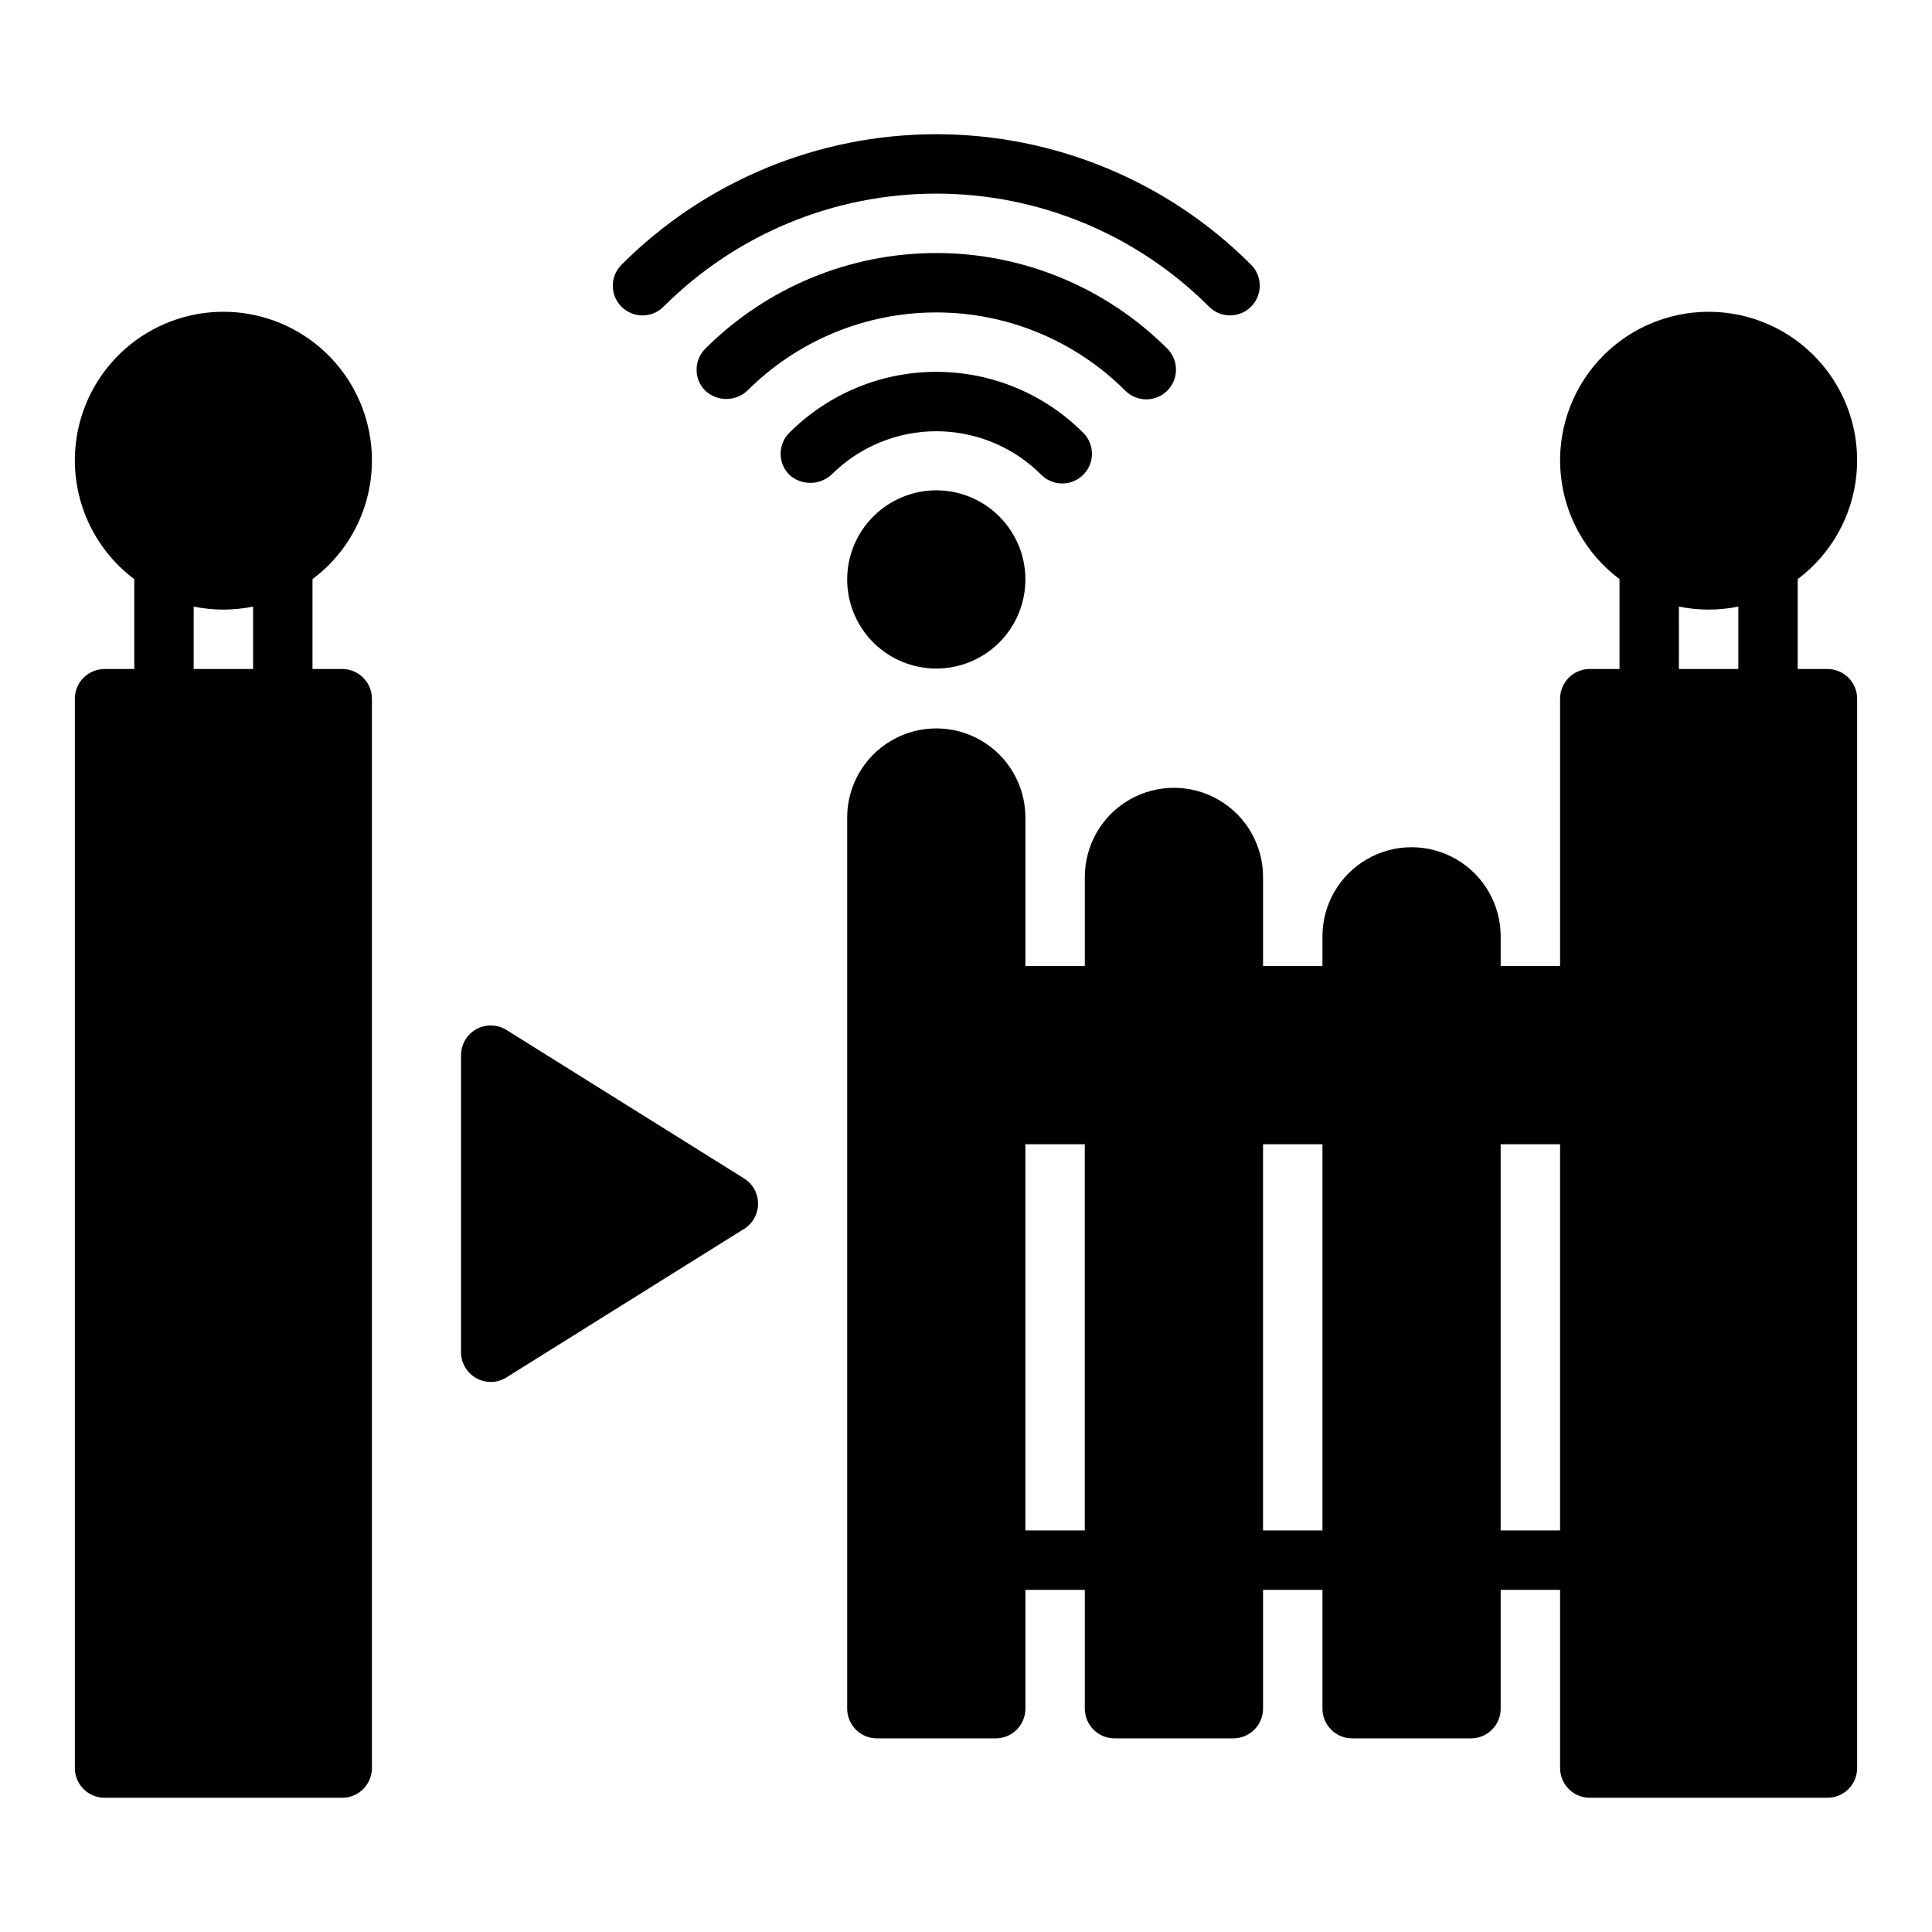
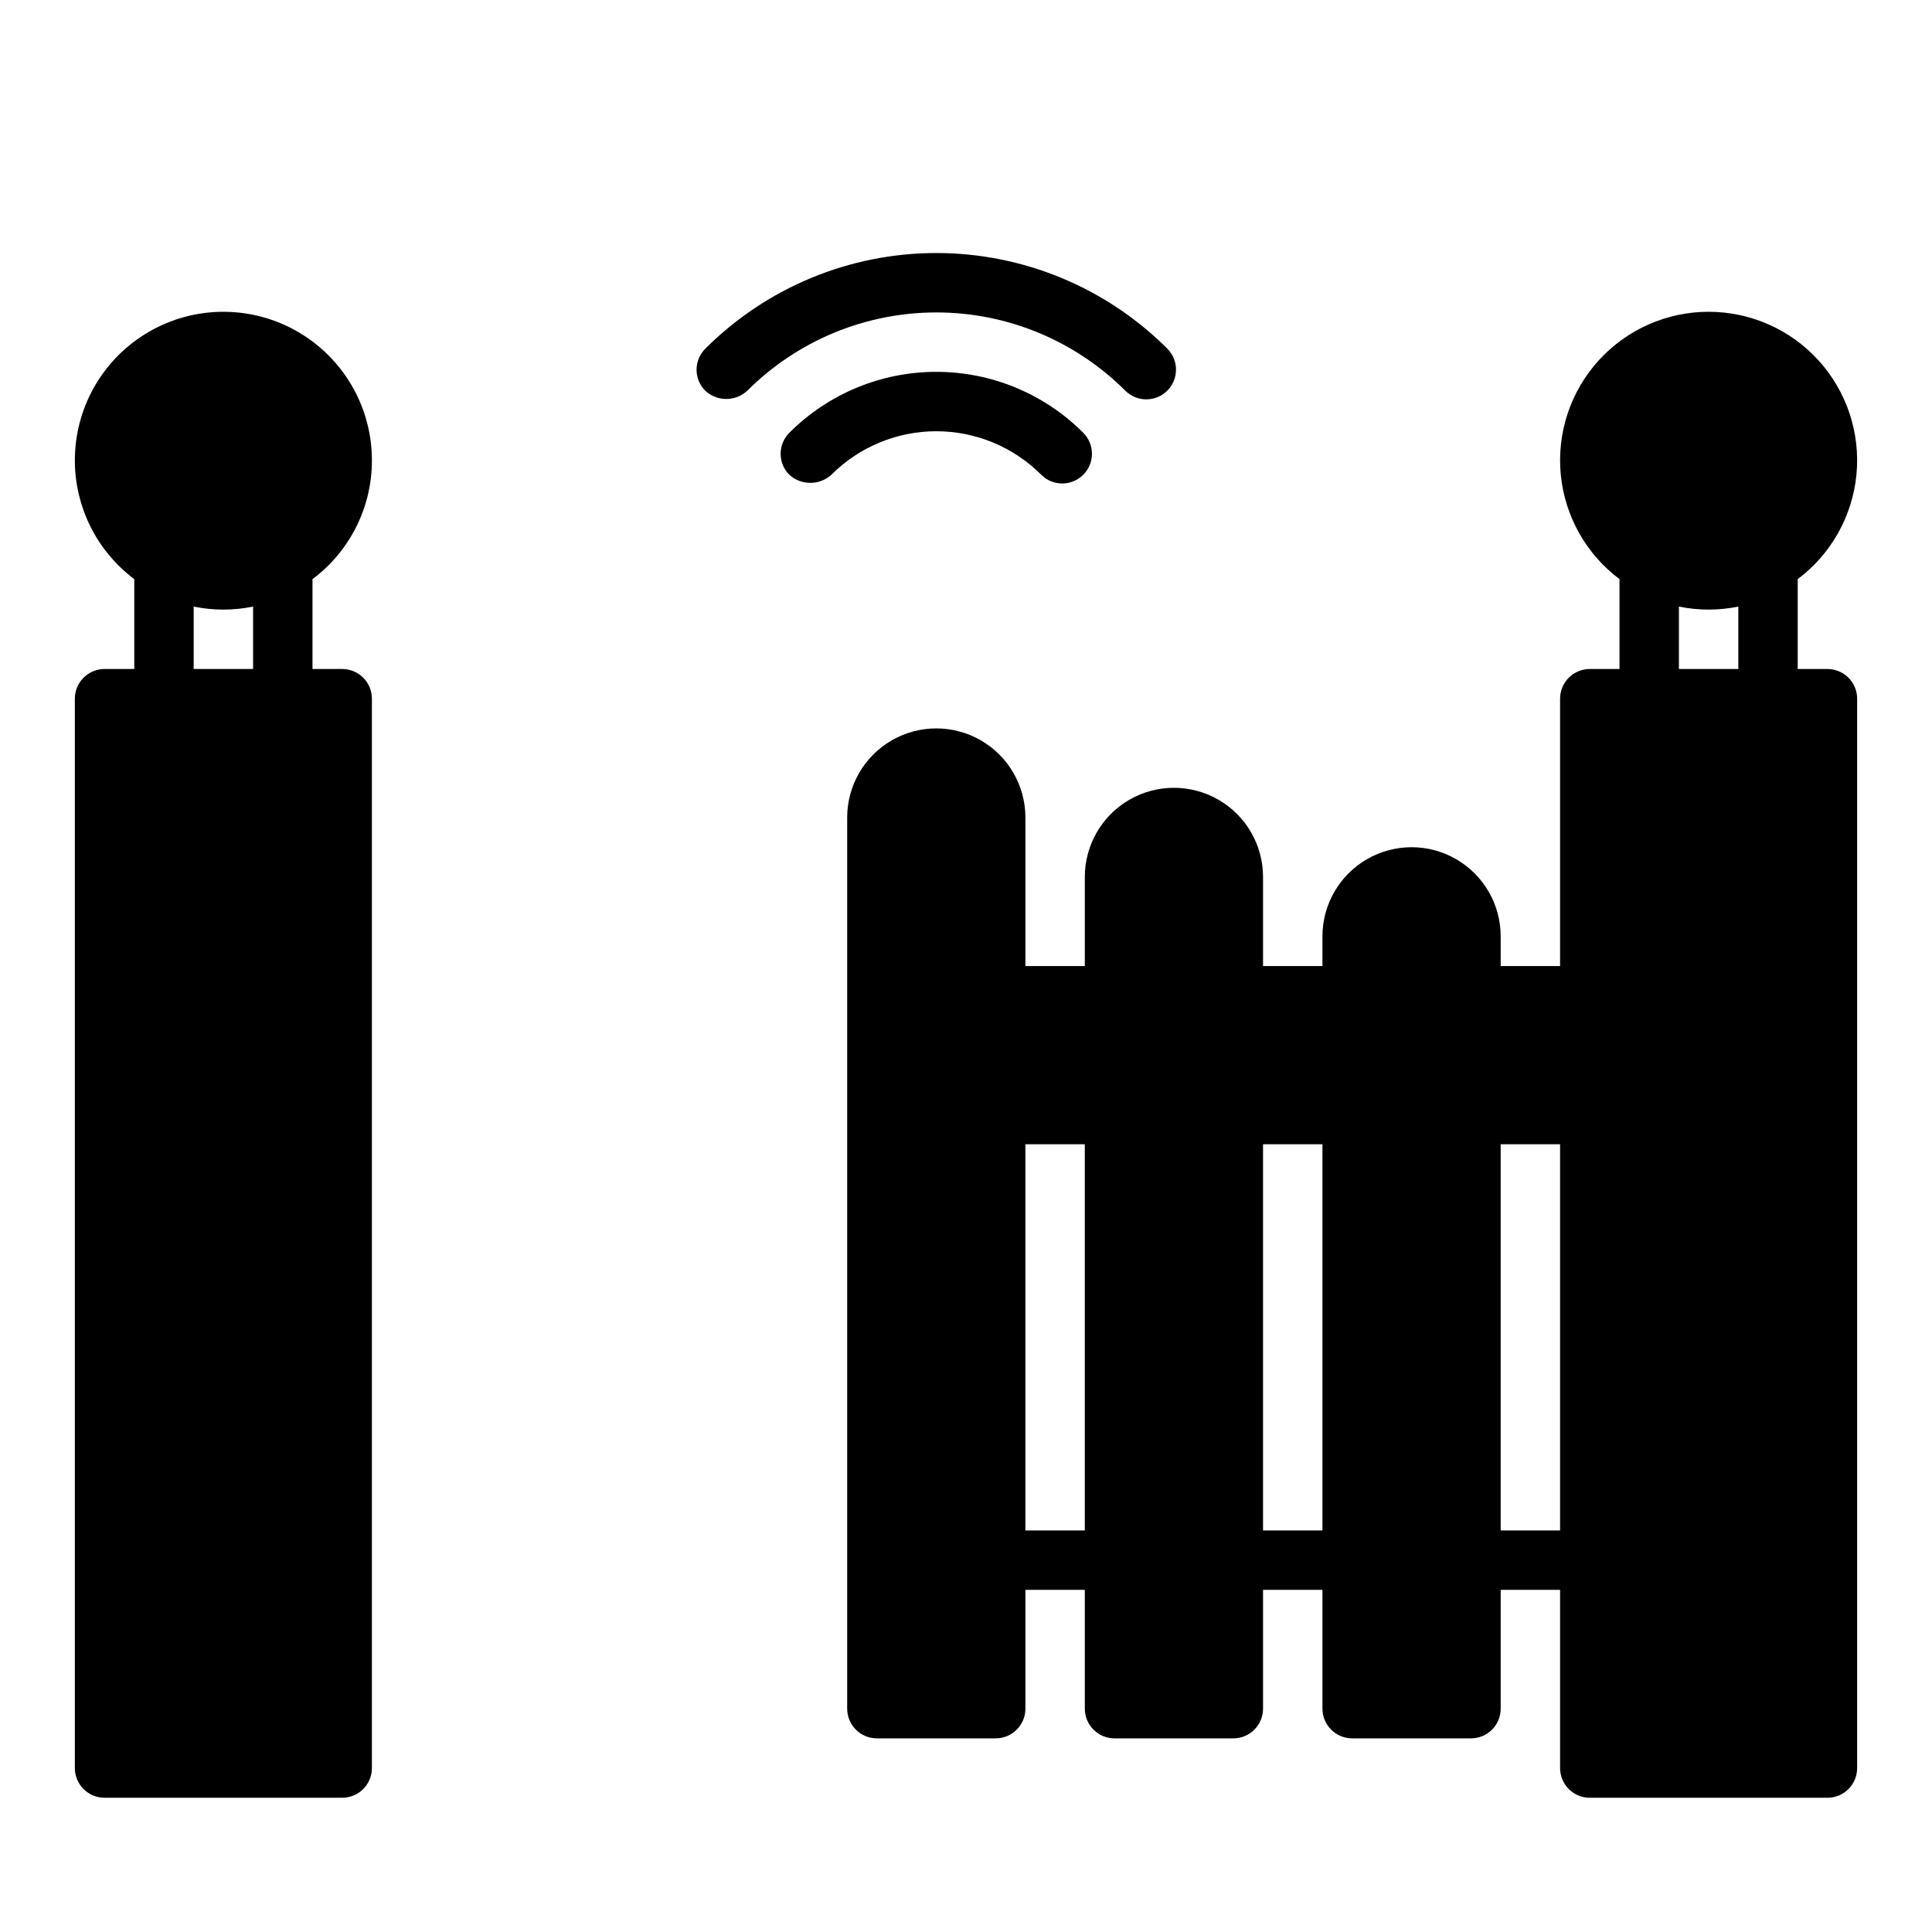
<svg xmlns="http://www.w3.org/2000/svg" fill="#000000" width="800px" height="800px" version="1.1" viewBox="144 144 512 512">
  <g>
    <path d="m242.56 266.19c0.07-13.66-6.945-26.379-18.539-33.605-11.59-7.227-26.102-7.926-38.336-1.848-12.23 6.078-20.438 18.062-21.684 31.664-1.242 13.605 4.652 26.879 15.582 35.074v23.816h-7.871c-2.09 0-4.09 0.832-5.566 2.305-1.477 1.477-2.309 3.481-2.309 5.57v283.39-0.004c0 2.09 0.832 4.09 2.309 5.566 1.477 1.477 3.477 2.309 5.566 2.305h62.977c2.086 0.004 4.09-0.828 5.566-2.305 1.477-1.477 2.305-3.477 2.305-5.566v-283.39 0.004c0-2.09-0.828-4.094-2.305-5.57-1.477-1.473-3.481-2.305-5.566-2.305h-7.875v-23.816c9.875-7.371 15.707-18.961 15.746-31.285zm-31.488 55.105-15.746-0.004v-16.539c5.195 1.062 10.551 1.062 15.746 0z" />
    <path d="m628.29 321.29h-7.875v-23.816c8.871-6.652 14.523-16.734 15.57-27.77s-2.609-22.004-10.066-30.203c-7.461-8.203-18.031-12.875-29.117-12.875-11.086 0-21.66 4.672-29.117 12.875-7.461 8.199-11.117 19.168-10.07 30.203s6.699 21.117 15.57 27.77v23.816h-7.871c-2.09 0-4.094 0.832-5.57 2.305-1.473 1.477-2.305 3.481-2.305 5.57v70.848h-15.742v-7.871c0-8.438-4.5-16.234-11.809-20.453-7.309-4.219-16.309-4.219-23.617 0-7.305 4.219-11.809 12.016-11.809 20.453v7.871h-15.742v-23.617c0-8.438-4.5-16.234-11.809-20.453-7.305-4.219-16.309-4.219-23.617 0-7.305 4.219-11.805 12.016-11.805 20.453v23.617h-15.746v-39.359c0-8.438-4.5-16.234-11.809-20.453-7.305-4.219-16.309-4.219-23.613 0-7.309 4.219-11.809 12.016-11.809 20.453v236.16c0 2.086 0.828 4.09 2.305 5.566 1.477 1.477 3.477 2.305 5.566 2.305h31.488c2.086 0 4.09-0.828 5.566-2.305 1.477-1.477 2.305-3.481 2.305-5.566v-31.488h15.742v31.488h0.004c-0.004 2.086 0.828 4.09 2.305 5.566 1.477 1.477 3.477 2.305 5.566 2.305h31.488c2.086 0 4.09-0.828 5.566-2.305 1.477-1.477 2.305-3.481 2.305-5.566v-31.488h15.742v31.488c0 2.086 0.832 4.09 2.309 5.566 1.477 1.477 3.477 2.305 5.566 2.305h31.488c2.086 0 4.09-0.828 5.566-2.305 1.477-1.477 2.305-3.481 2.305-5.566v-31.488h15.742v47.23c0 2.09 0.832 4.09 2.305 5.566 1.477 1.477 3.481 2.309 5.57 2.305h62.977c2.086 0.004 4.09-0.828 5.566-2.305 1.477-1.477 2.305-3.477 2.305-5.566v-283.39 0.004c0-2.09-0.828-4.094-2.305-5.566-1.477-1.477-3.481-2.309-5.566-2.309zm-39.359-16.539h-0.004c5.195 1.062 10.551 1.062 15.746 0v16.539h-15.746zm-173.19 244.83v-102.34h15.742v102.34zm62.977 0v-102.34h15.742v102.34zm62.977 0v-102.34h15.742v102.34z" />
-     <path d="m341.2 456.31-62.977-39.359v-0.004c-2.426-1.512-5.484-1.594-7.988-0.207-2.5 1.387-4.055 4.023-4.055 6.887v78.719c-0.004 2.863 1.551 5.5 4.059 6.883 2.496 1.41 5.566 1.328 7.984-0.207l62.977-39.359c2.301-1.441 3.699-3.965 3.699-6.676 0-2.715-1.398-5.238-3.699-6.676z" />
-     <path d="m319.8 225.32c19.164-19.207 45.184-30.004 72.32-30.008 27.133 0 53.156 10.793 72.32 29.996 3.082 3.047 8.043 3.031 11.105-0.035 3.062-3.062 3.074-8.023 0.027-11.102-22.121-22.156-52.148-34.605-83.457-34.602-31.309 0.004-61.332 12.457-83.445 34.621-3.047 3.078-3.031 8.039 0.031 11.098 3.062 3.062 8.02 3.078 11.098 0.031z" />
    <path d="m453.35 247.53c3.07-3.078 3.07-8.062-0.004-11.137-16.242-16.227-38.266-25.34-61.227-25.336-22.961 0.004-44.977 9.125-61.215 25.359-1.477 1.477-2.305 3.481-2.305 5.566s0.828 4.09 2.305 5.566c3.141 2.91 7.992 2.91 11.133 0 13.281-13.285 31.297-20.746 50.082-20.75 18.789-0.004 36.805 7.457 50.094 20.734 3.078 3.07 8.059 3.066 11.137-0.004z" />
    <path d="m431.07 269.82c1.477-1.477 2.309-3.477 2.309-5.566 0-2.086-0.832-4.09-2.309-5.566-10.324-10.336-24.336-16.148-38.945-16.145-14.613 0-28.621 5.812-38.945 16.152-1.477 1.477-2.305 3.481-2.305 5.566 0 2.09 0.828 4.09 2.305 5.566 3.164 2.852 7.969 2.852 11.133 0 7.371-7.387 17.375-11.539 27.812-11.543 10.434 0 20.441 4.148 27.816 11.535 1.473 1.477 3.477 2.309 5.562 2.309 2.09 0 4.09-0.832 5.566-2.309z" />
-     <path d="m368.51 297.56c0 6.262 2.488 12.27 6.914 16.699 4.43 4.426 10.438 6.914 16.699 6.914 6.266 0 12.273-2.488 16.699-6.914 4.43-4.43 6.918-10.438 6.918-16.699 0-6.266-2.488-12.27-6.918-16.699-4.426-4.43-10.434-6.918-16.699-6.918-6.262 0.008-12.262 2.496-16.691 6.926-4.426 4.426-6.918 10.43-6.922 16.691z" />
  </g>
</svg>